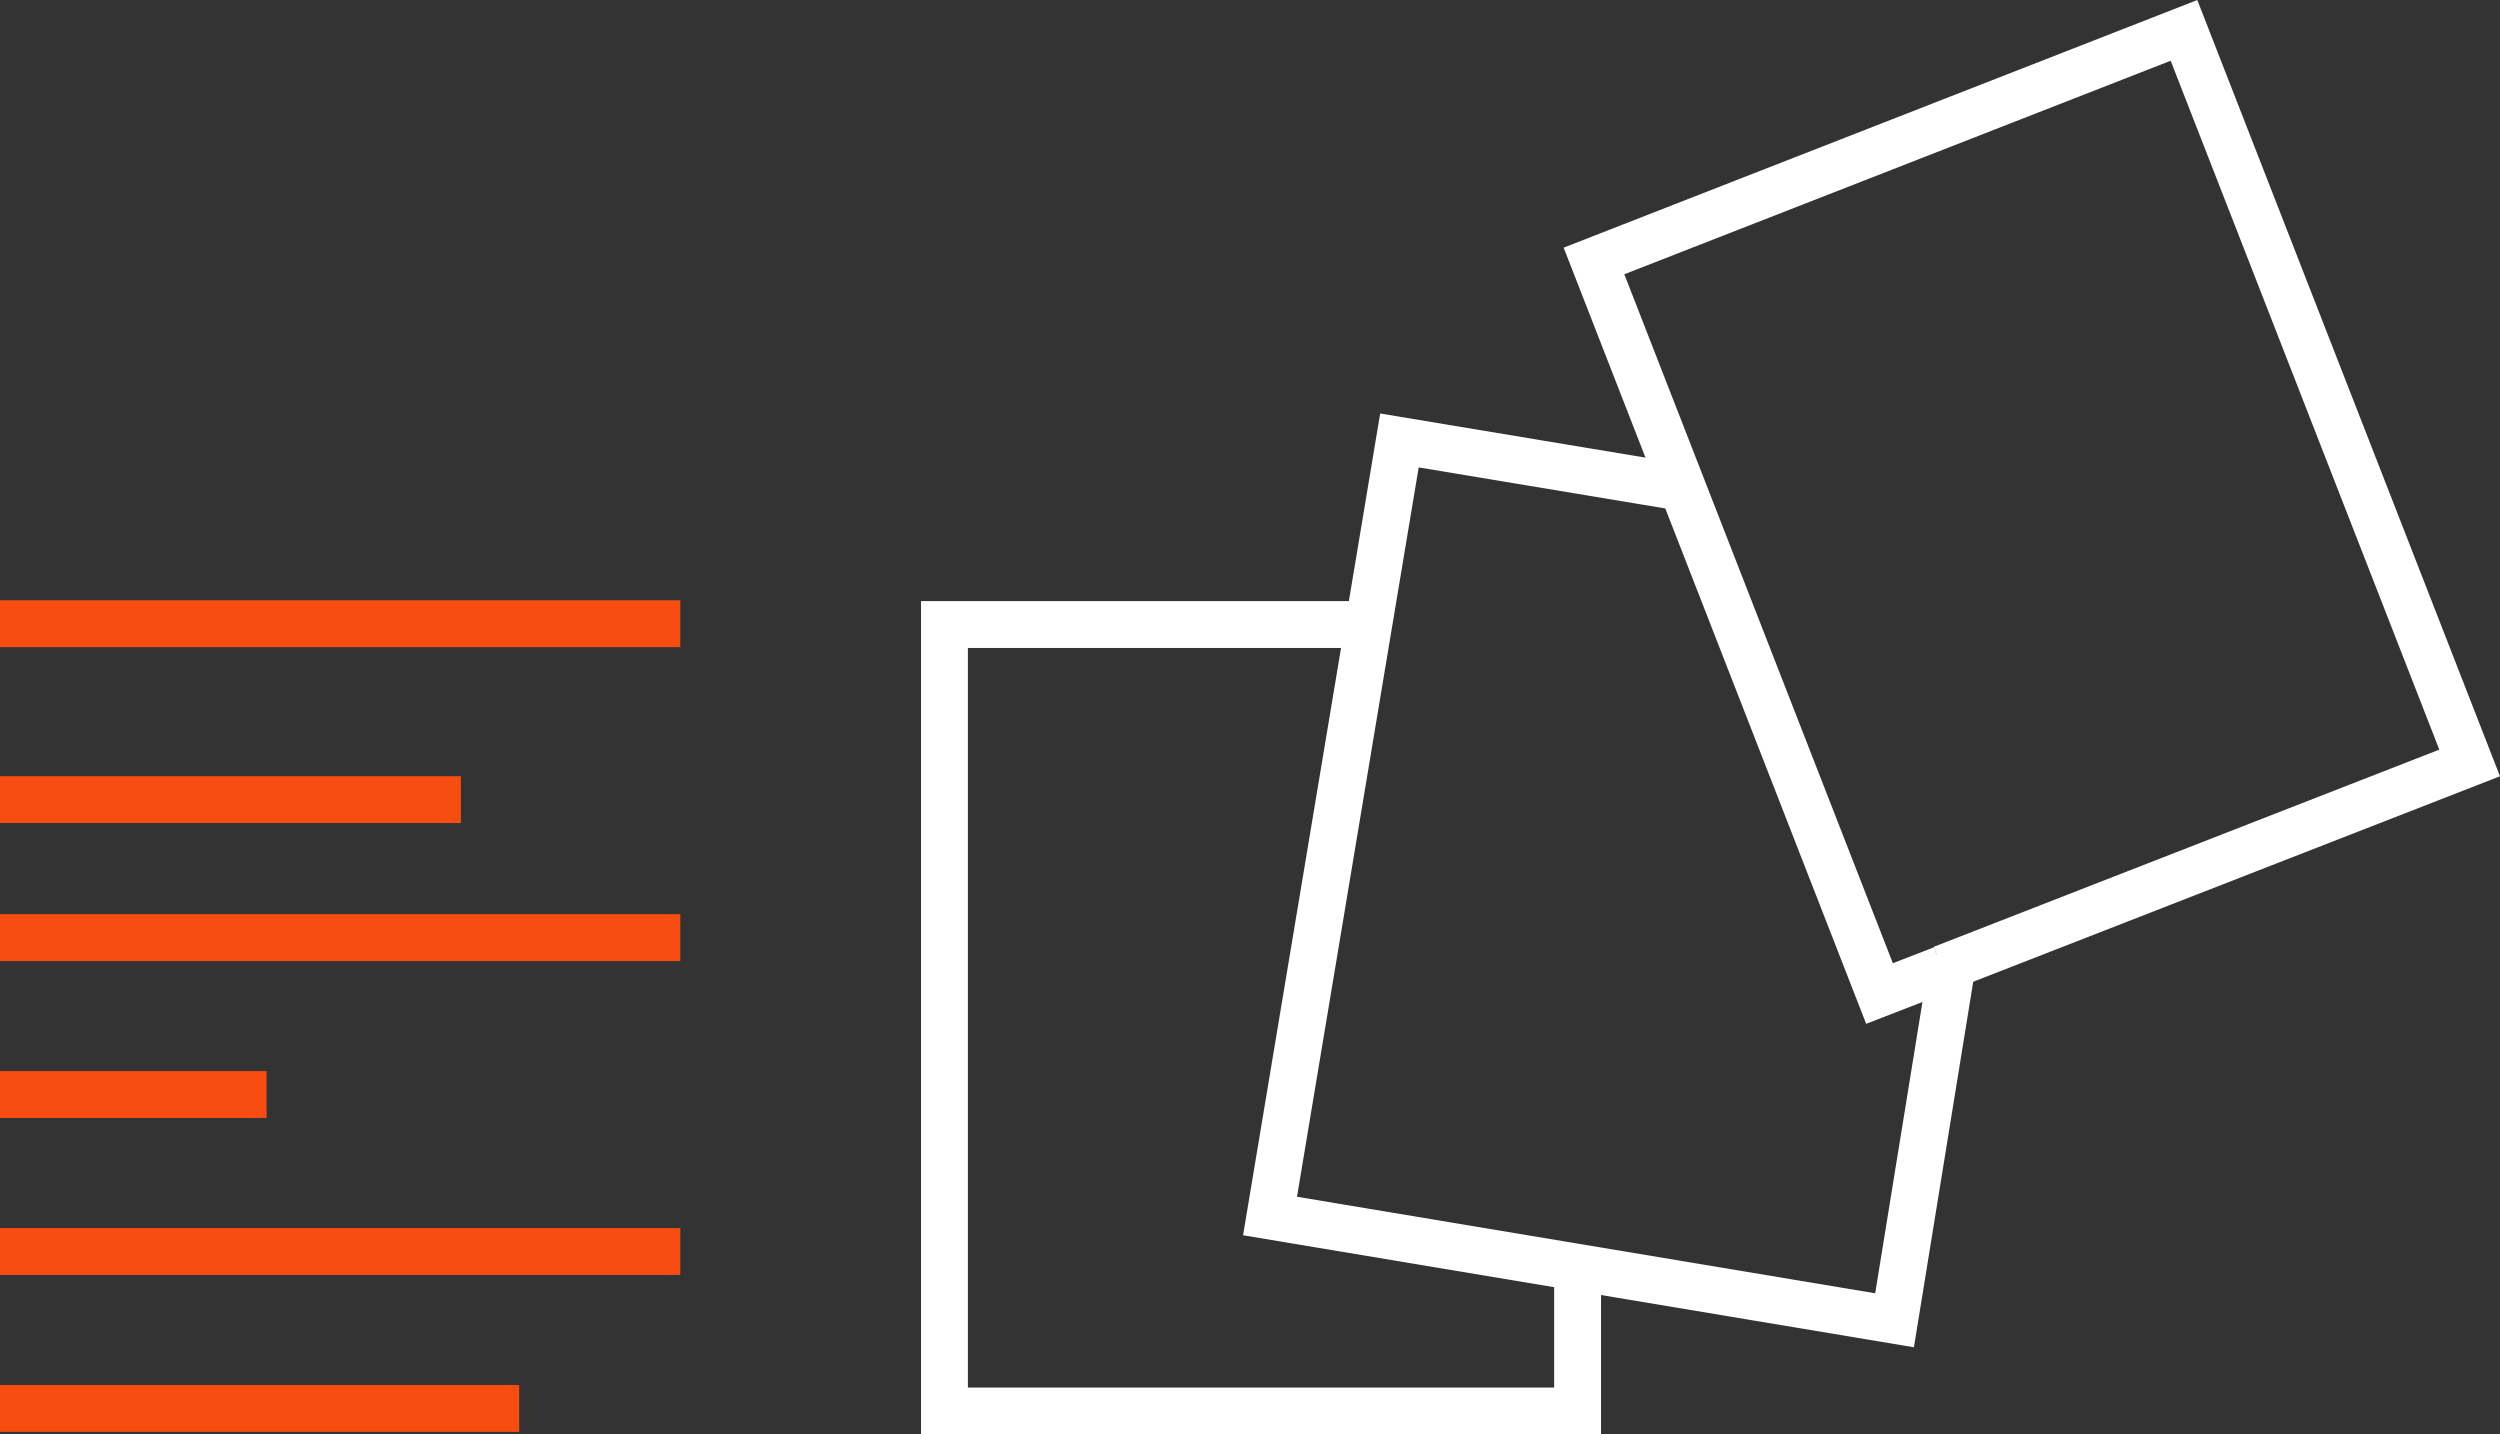
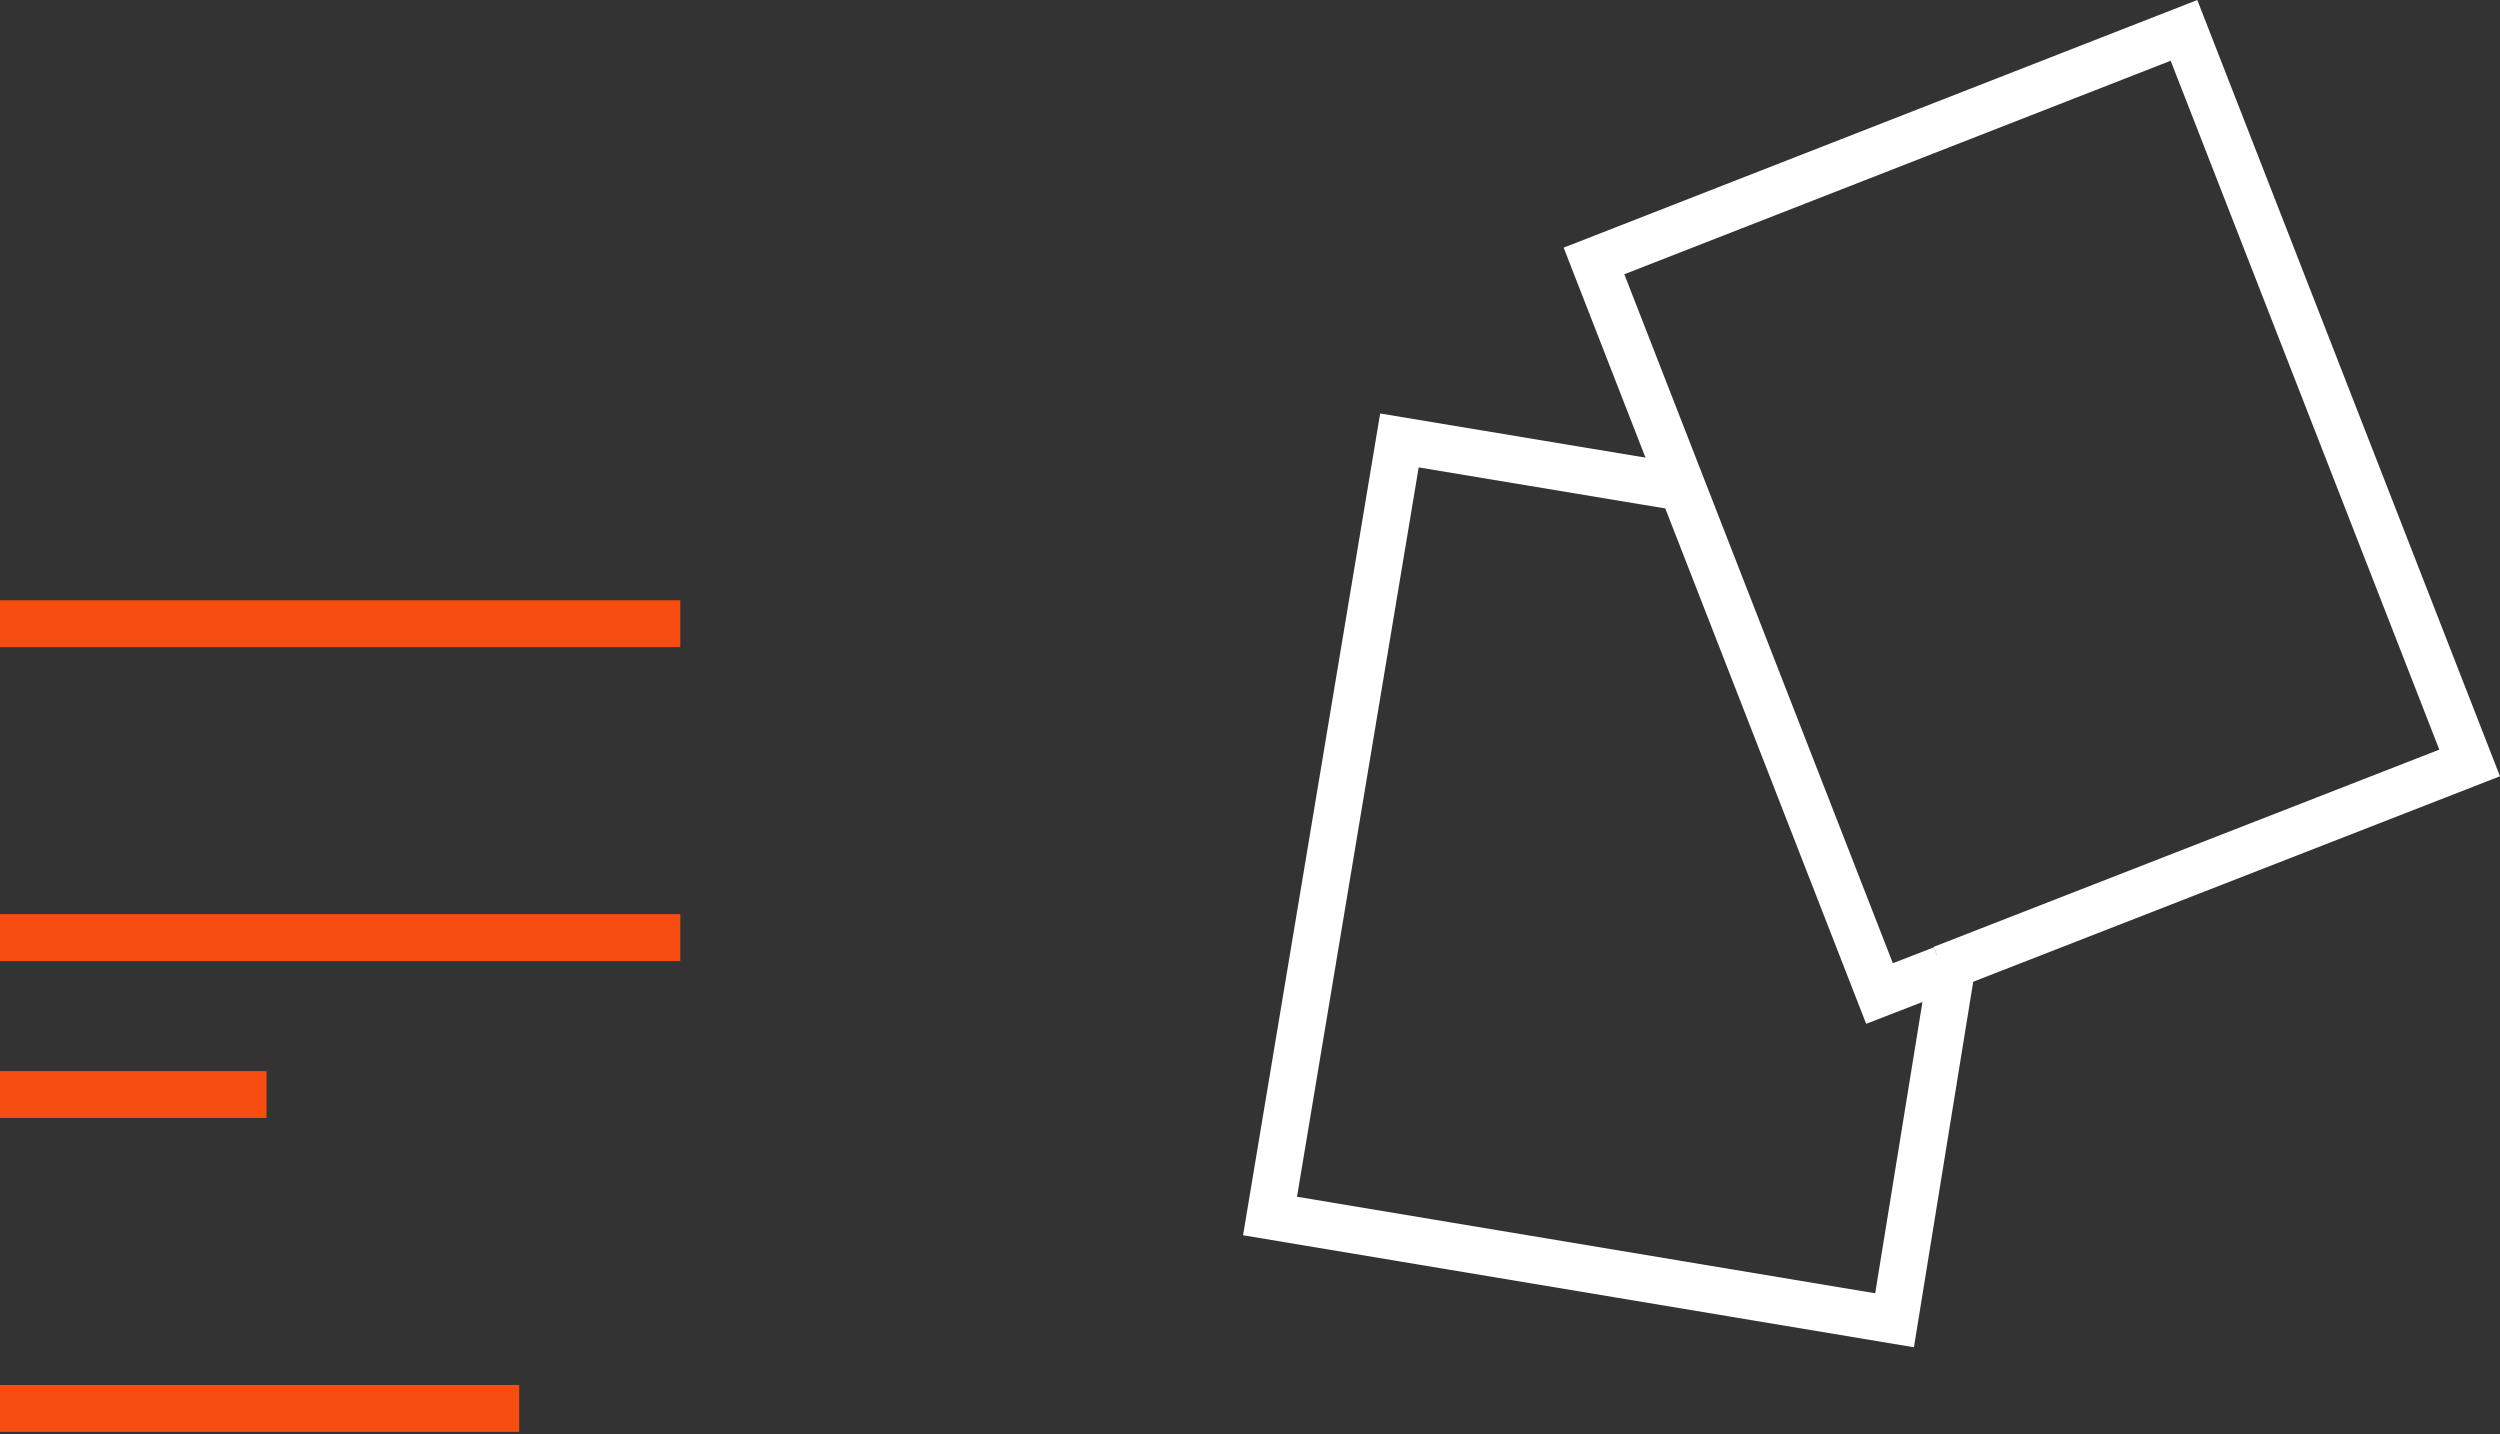
<svg xmlns="http://www.w3.org/2000/svg" width="186.059" height="106.754" viewBox="0 0 186.059 106.754">
  <rect x="0" y="0" width="186.059" height="106.754" fill="#333333" stroke="none" />
  <defs>
    <style>
      .cls-1, .cls-2 {
        fill: none;
        stroke-miterlimit: 10;
        stroke-width: 3.488px;
      }

      .cls-1 {
        stroke: #f84d10;
      }

      .cls-2 {
        stroke: #fff;
      }
    </style>
  </defs>
  <g id="Group_263" data-name="Group 263" transform="translate(-8.12 -22.059)">
    <g id="Gruppe_220" data-name="Gruppe 220">
      <line id="Linie_1" data-name="Linie 1" class="cls-1" x2="38.64" transform="translate(8.12 126.879)" />
-       <line id="Linie_2" data-name="Linie 2" class="cls-1" x2="50.63" transform="translate(8.12 115.199)" />
      <line id="Linie_3" data-name="Linie 3" class="cls-1" x2="19.84" transform="translate(8.12 103.519)" />
      <line id="Linie_4" data-name="Linie 4" class="cls-1" x2="50.63" transform="translate(8.12 91.839)" />
-       <line id="Linie_5" data-name="Linie 5" class="cls-1" x2="34.3" transform="translate(8.12 81.569)" />
      <line id="Linie_6" data-name="Linie 6" class="cls-1" x2="50.63" transform="translate(8.12 68.479)" />
    </g>
    <g id="Gruppe_237" data-name="Gruppe 237">
-       <path id="Pfad_332" data-name="Pfad 332" class="cls-2" d="M125.53,115.659v11.41H78.41V68.539h30.91" />
      <path id="Pfad_333" data-name="Pfad 333" class="cls-2" d="M153.5,93.319l-4.38,27-46.48-7.76,9.63-57.72,22,3.66" />
      <path id="Pfad_334" data-name="Pfad 334" class="cls-2" d="M152.67,94.189,148,96l-21.25-54.52,43.91-17.16,21.26,54.52-39.25,15.31" />
    </g>
  </g>
</svg>